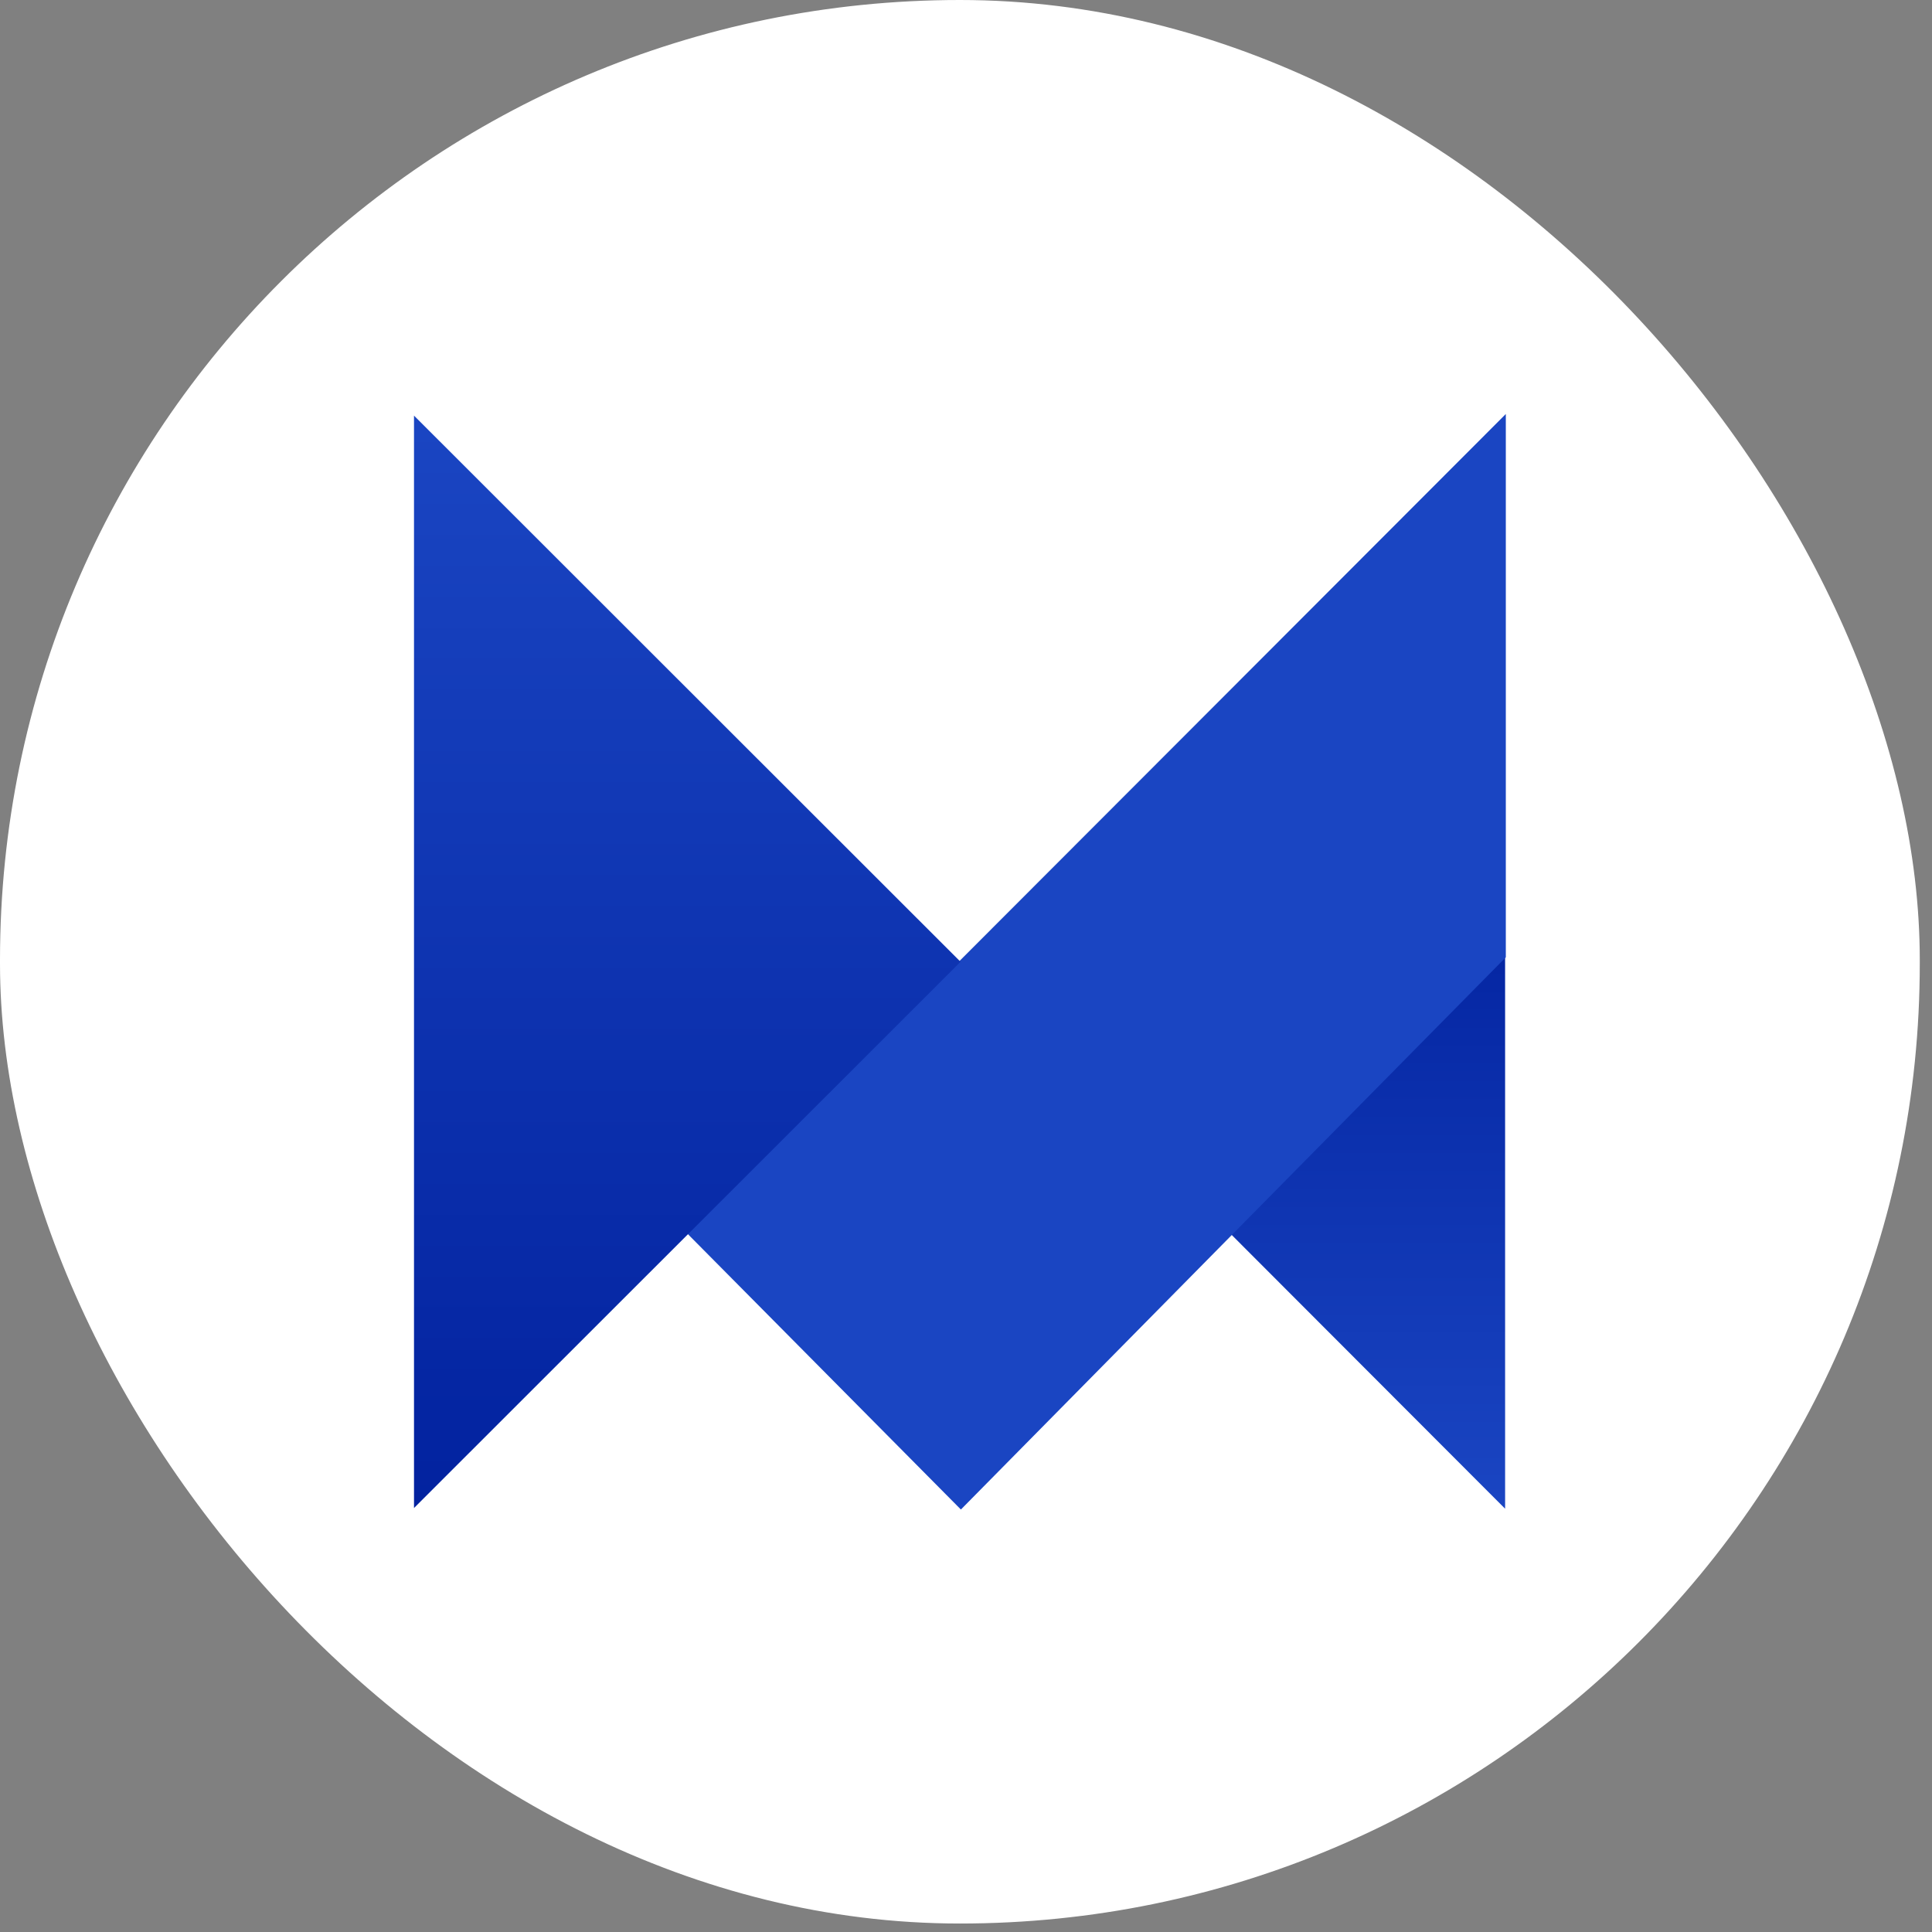
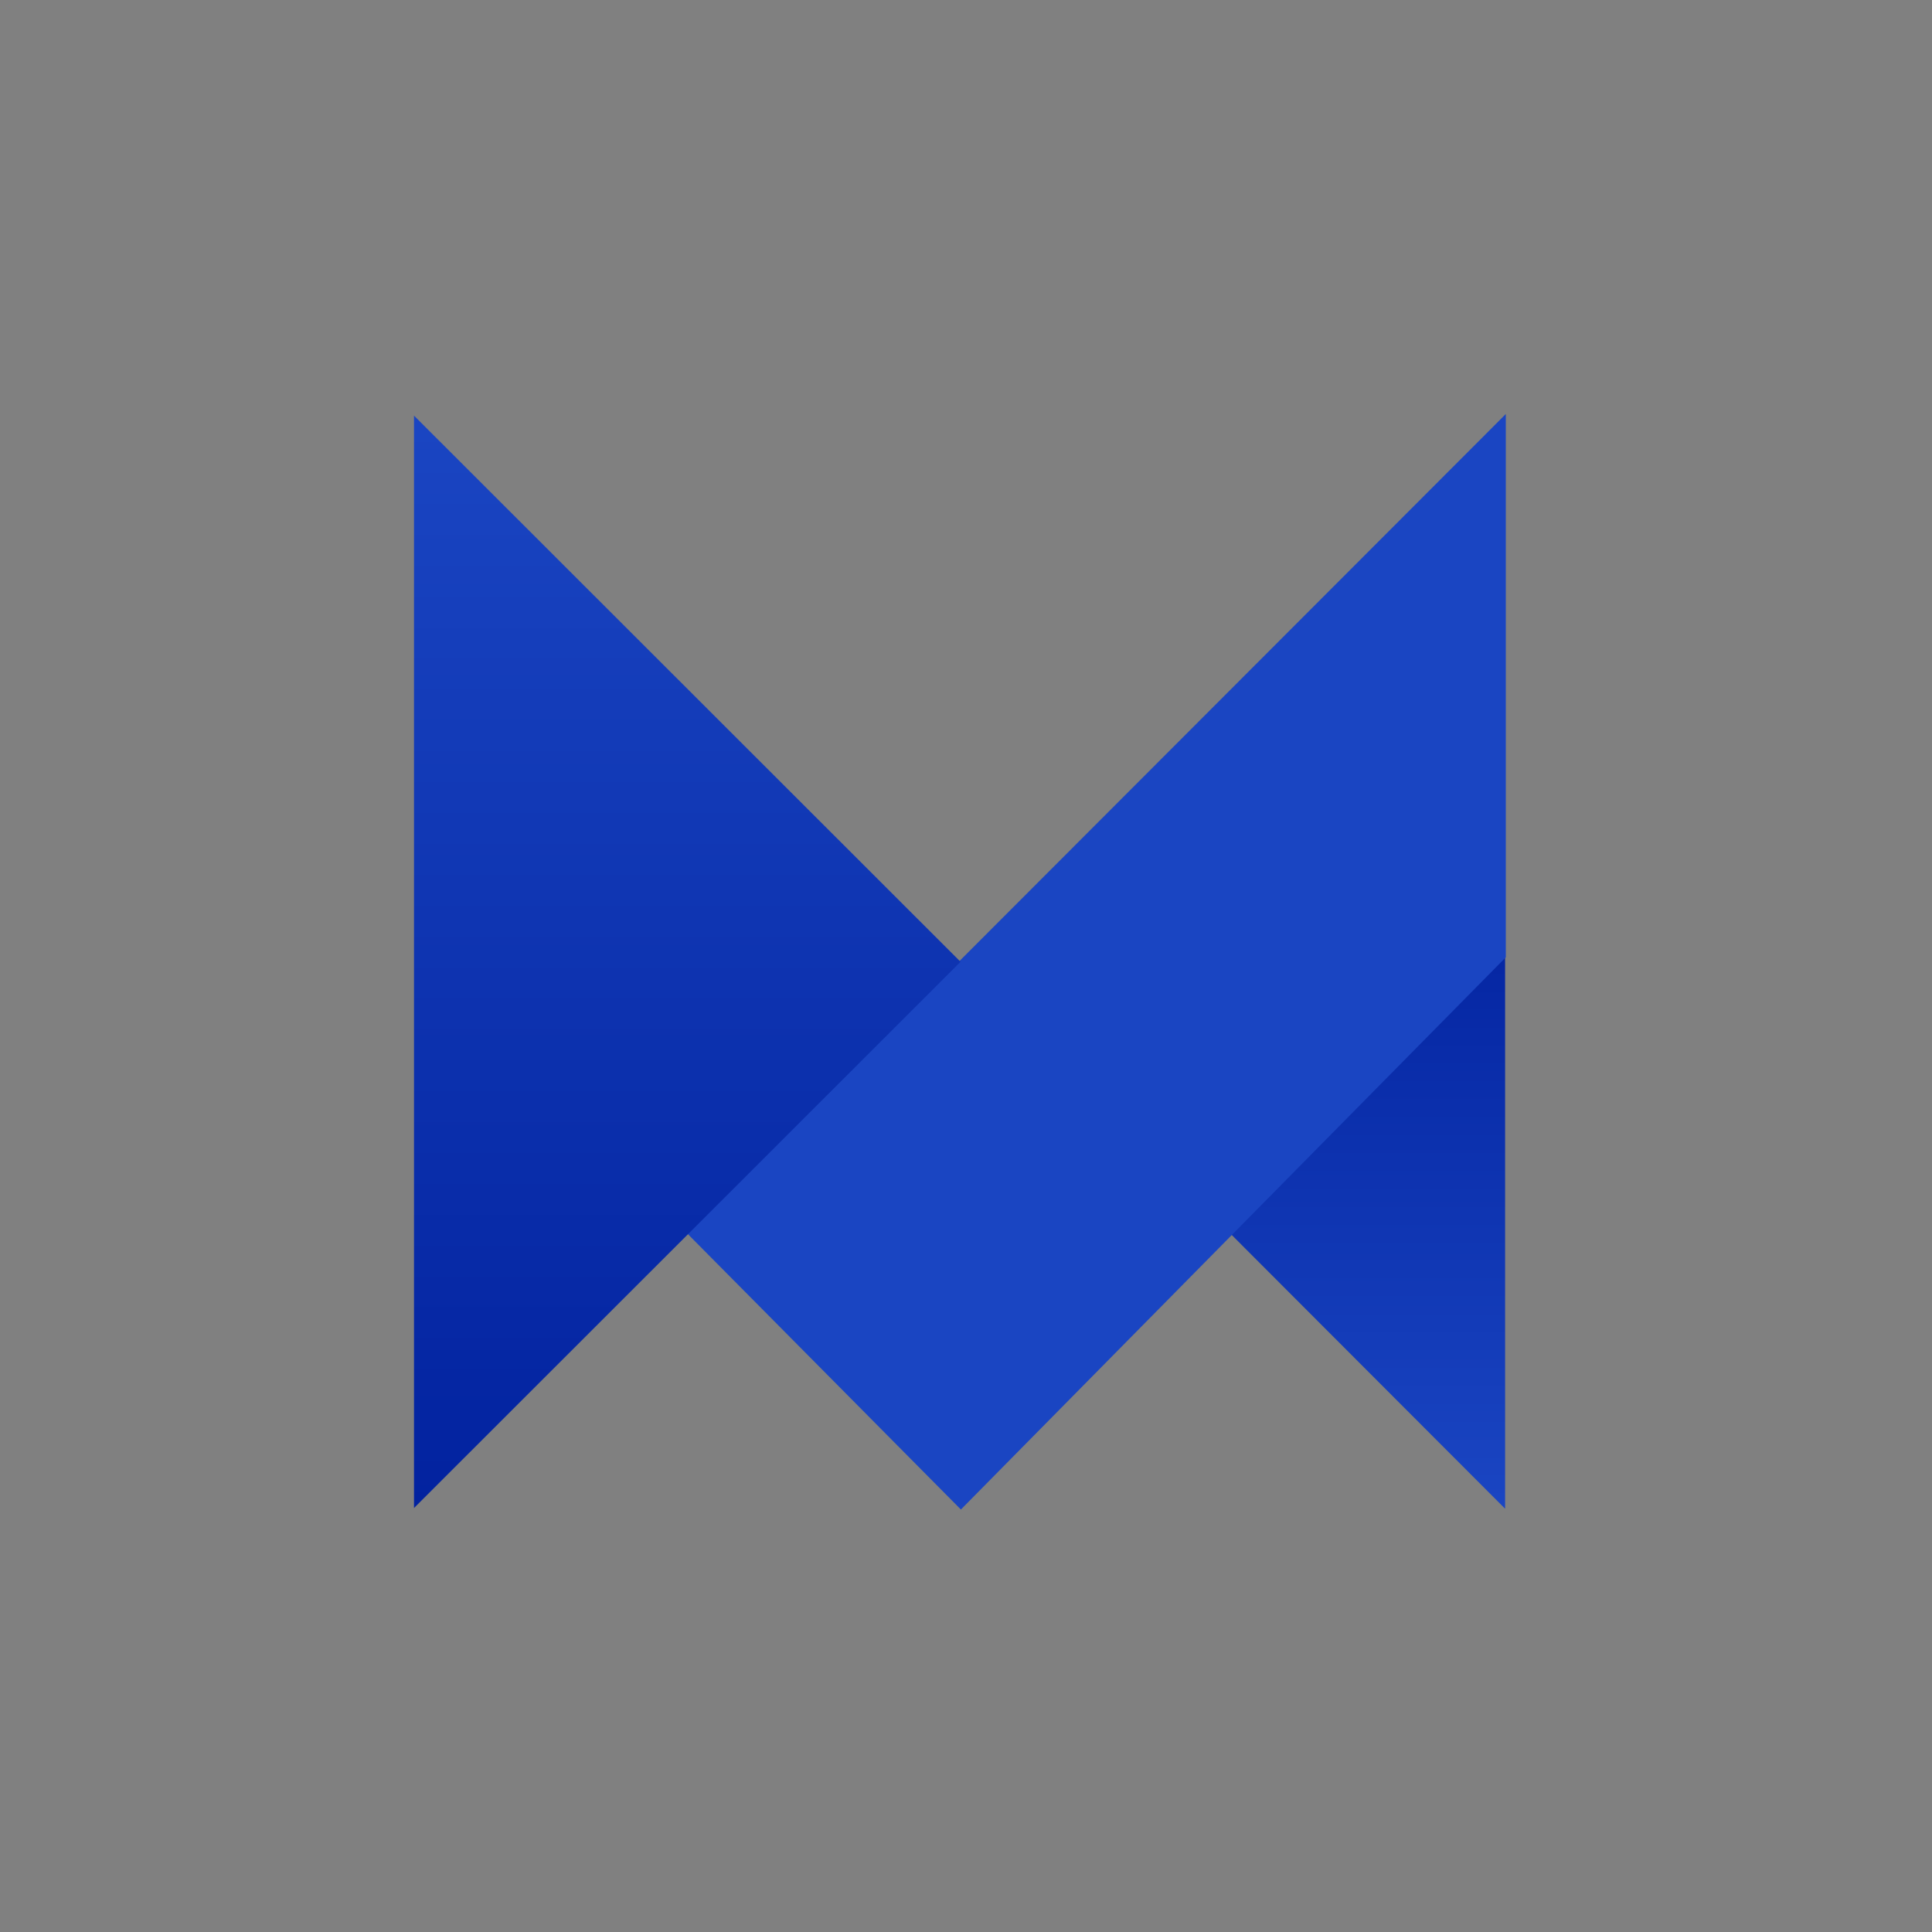
<svg xmlns="http://www.w3.org/2000/svg" width="98" height="98" viewBox="0 0 98 98" fill="none">
  <rect x="0" y="0" width="98" height="98" fill="#808080" stroke="none" />
-   <rect width="97.38" height="97.57" rx="48.69" fill="white" />
  <path d="M76.346 76.529L62.406 62.57L76.346 44.398V48.787V76.529Z" fill="url(#paint0_linear_5442_22400)" />
  <path d="M76.382 48.559L48.741 76.57L34.863 62.571L76.382 21V48.559Z" fill="#1A45C2" />
  <path d="M48.723 48.787L21 76.494V21.082L48.723 48.787Z" fill="url(#paint1_linear_5442_22400)" />
  <defs>
    <linearGradient id="paint0_linear_5442_22400" x1="69.375" y1="76.529" x2="69.375" y2="44.398" gradientUnits="userSpaceOnUse">
      <stop offset="0.01" stop-color="#1A45C2" />
      <stop offset="1" stop-color="#02229F" />
    </linearGradient>
    <linearGradient id="paint1_linear_5442_22400" x1="34.861" y1="21.082" x2="34.861" y2="76.494" gradientUnits="userSpaceOnUse">
      <stop offset="0.01" stop-color="#1A45C2" />
      <stop offset="1" stop-color="#02229F" />
    </linearGradient>
  </defs>
</svg>